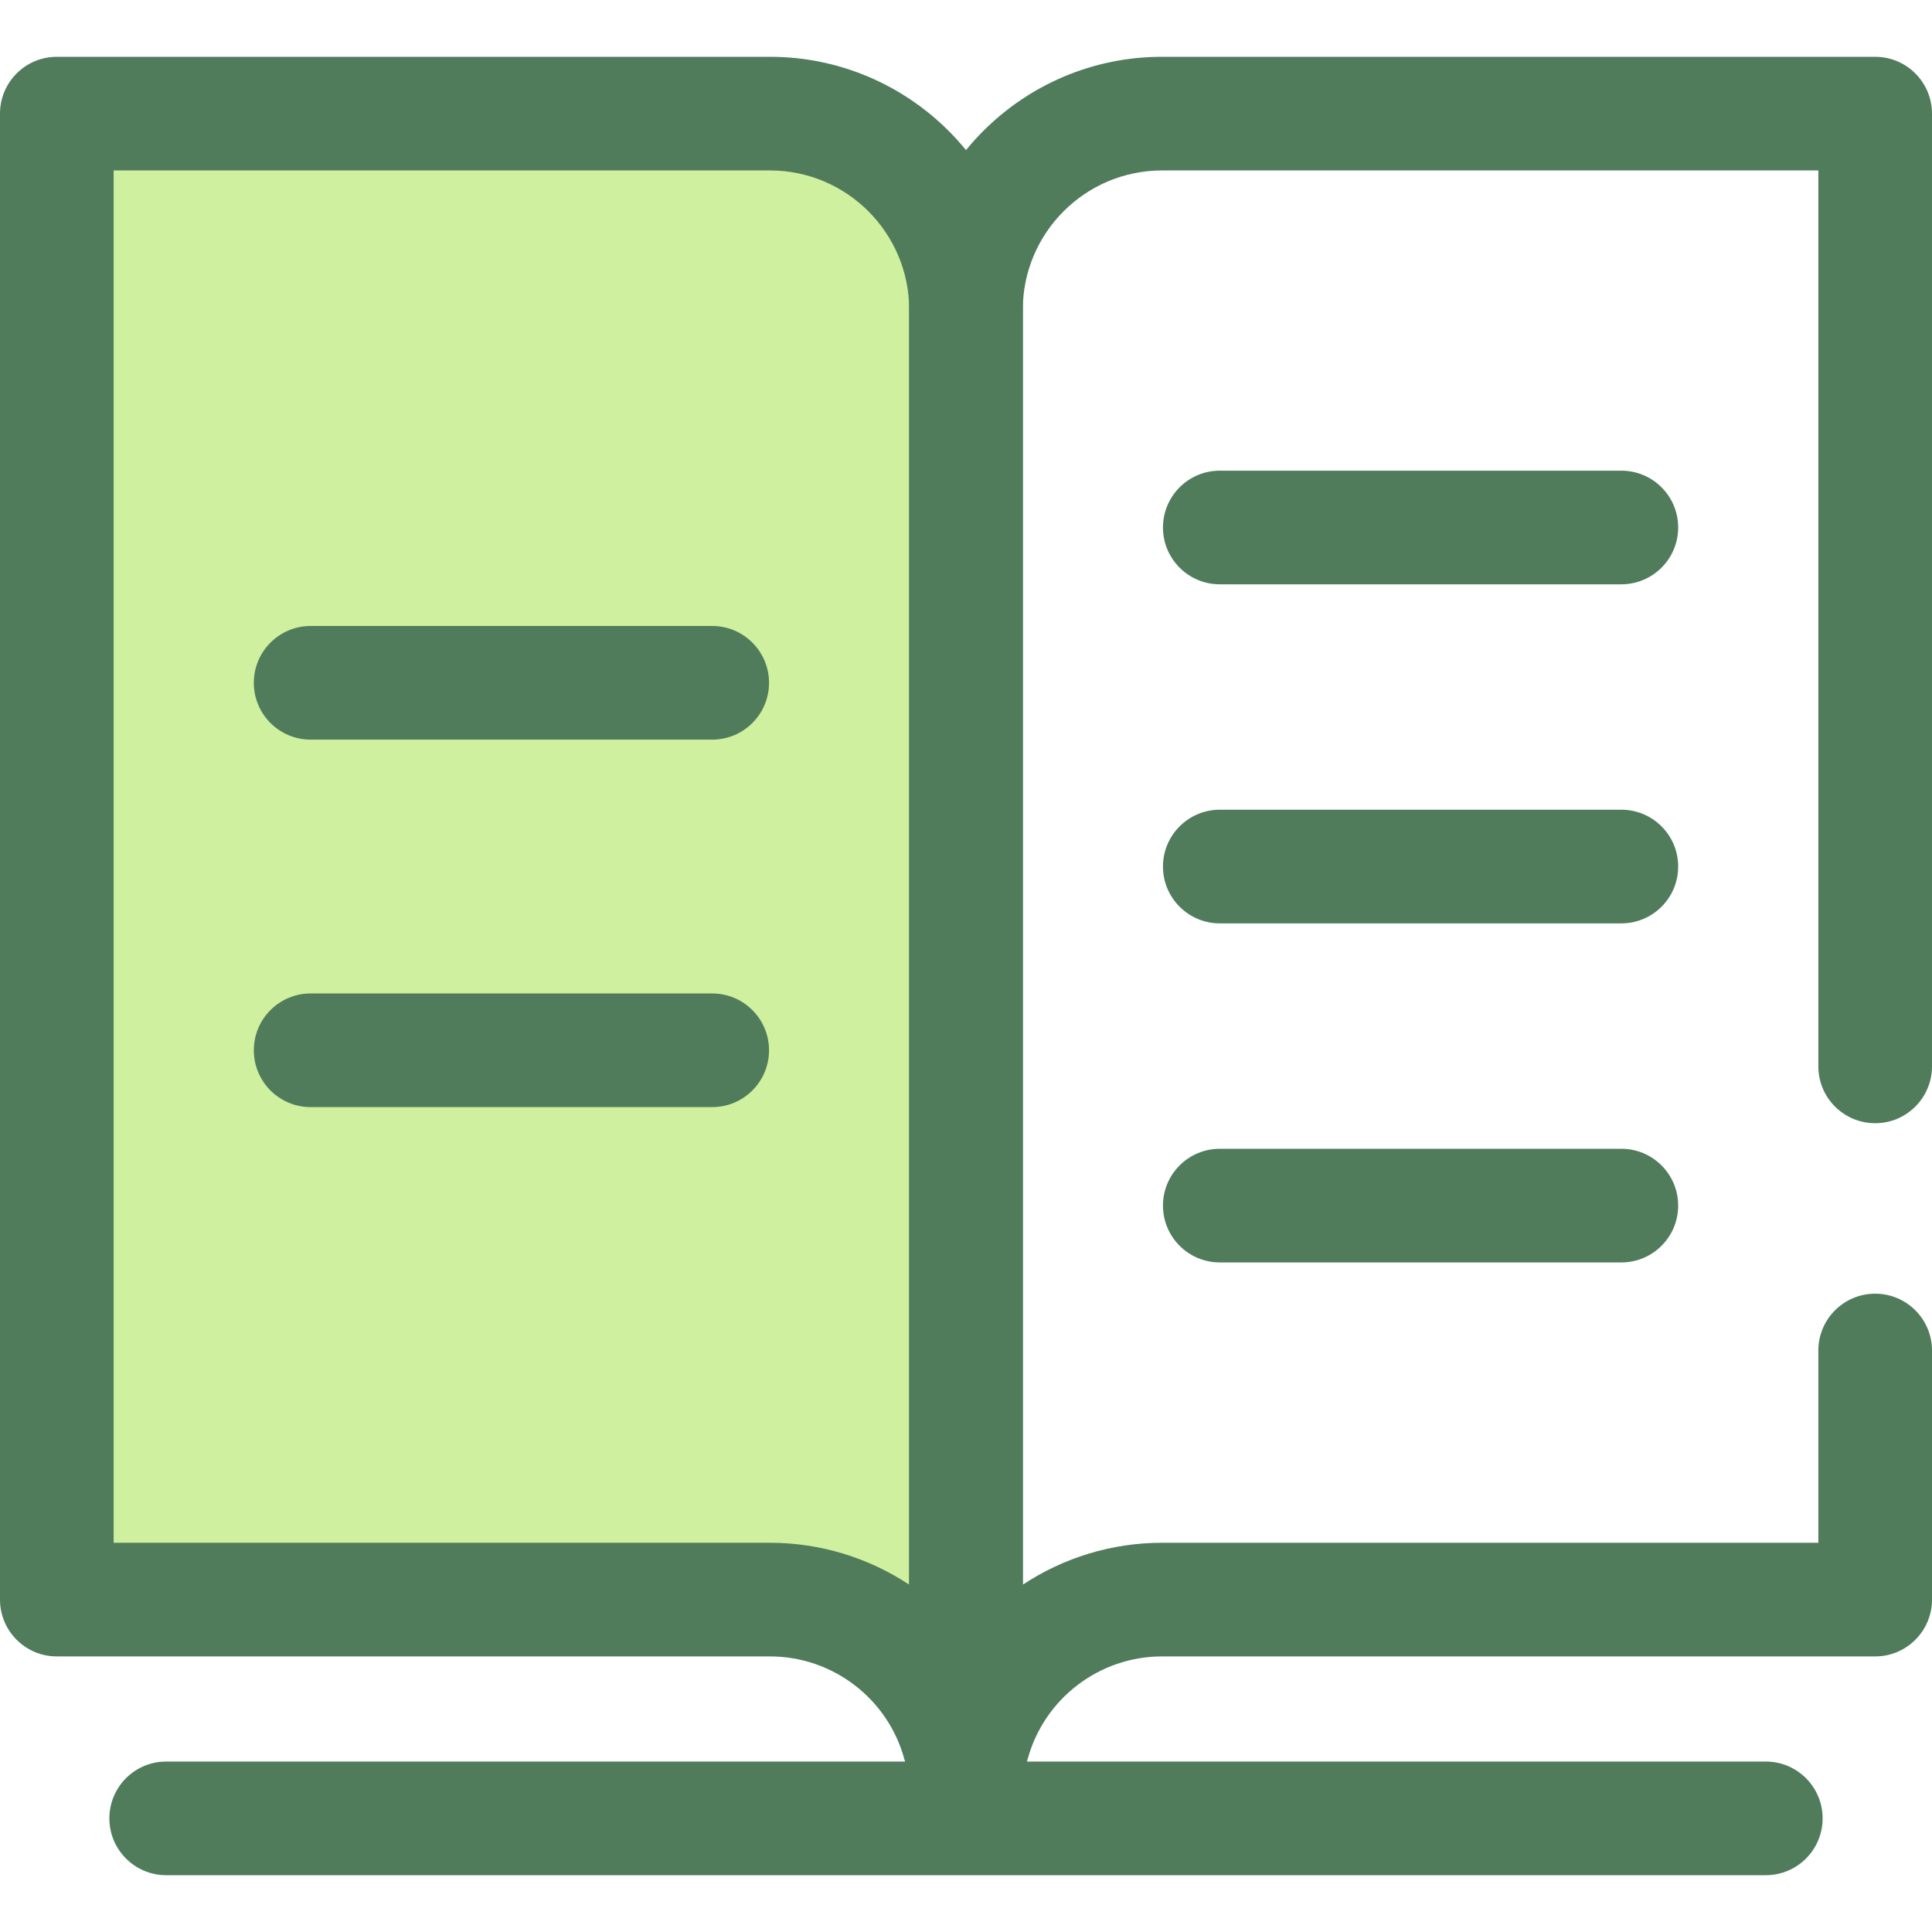
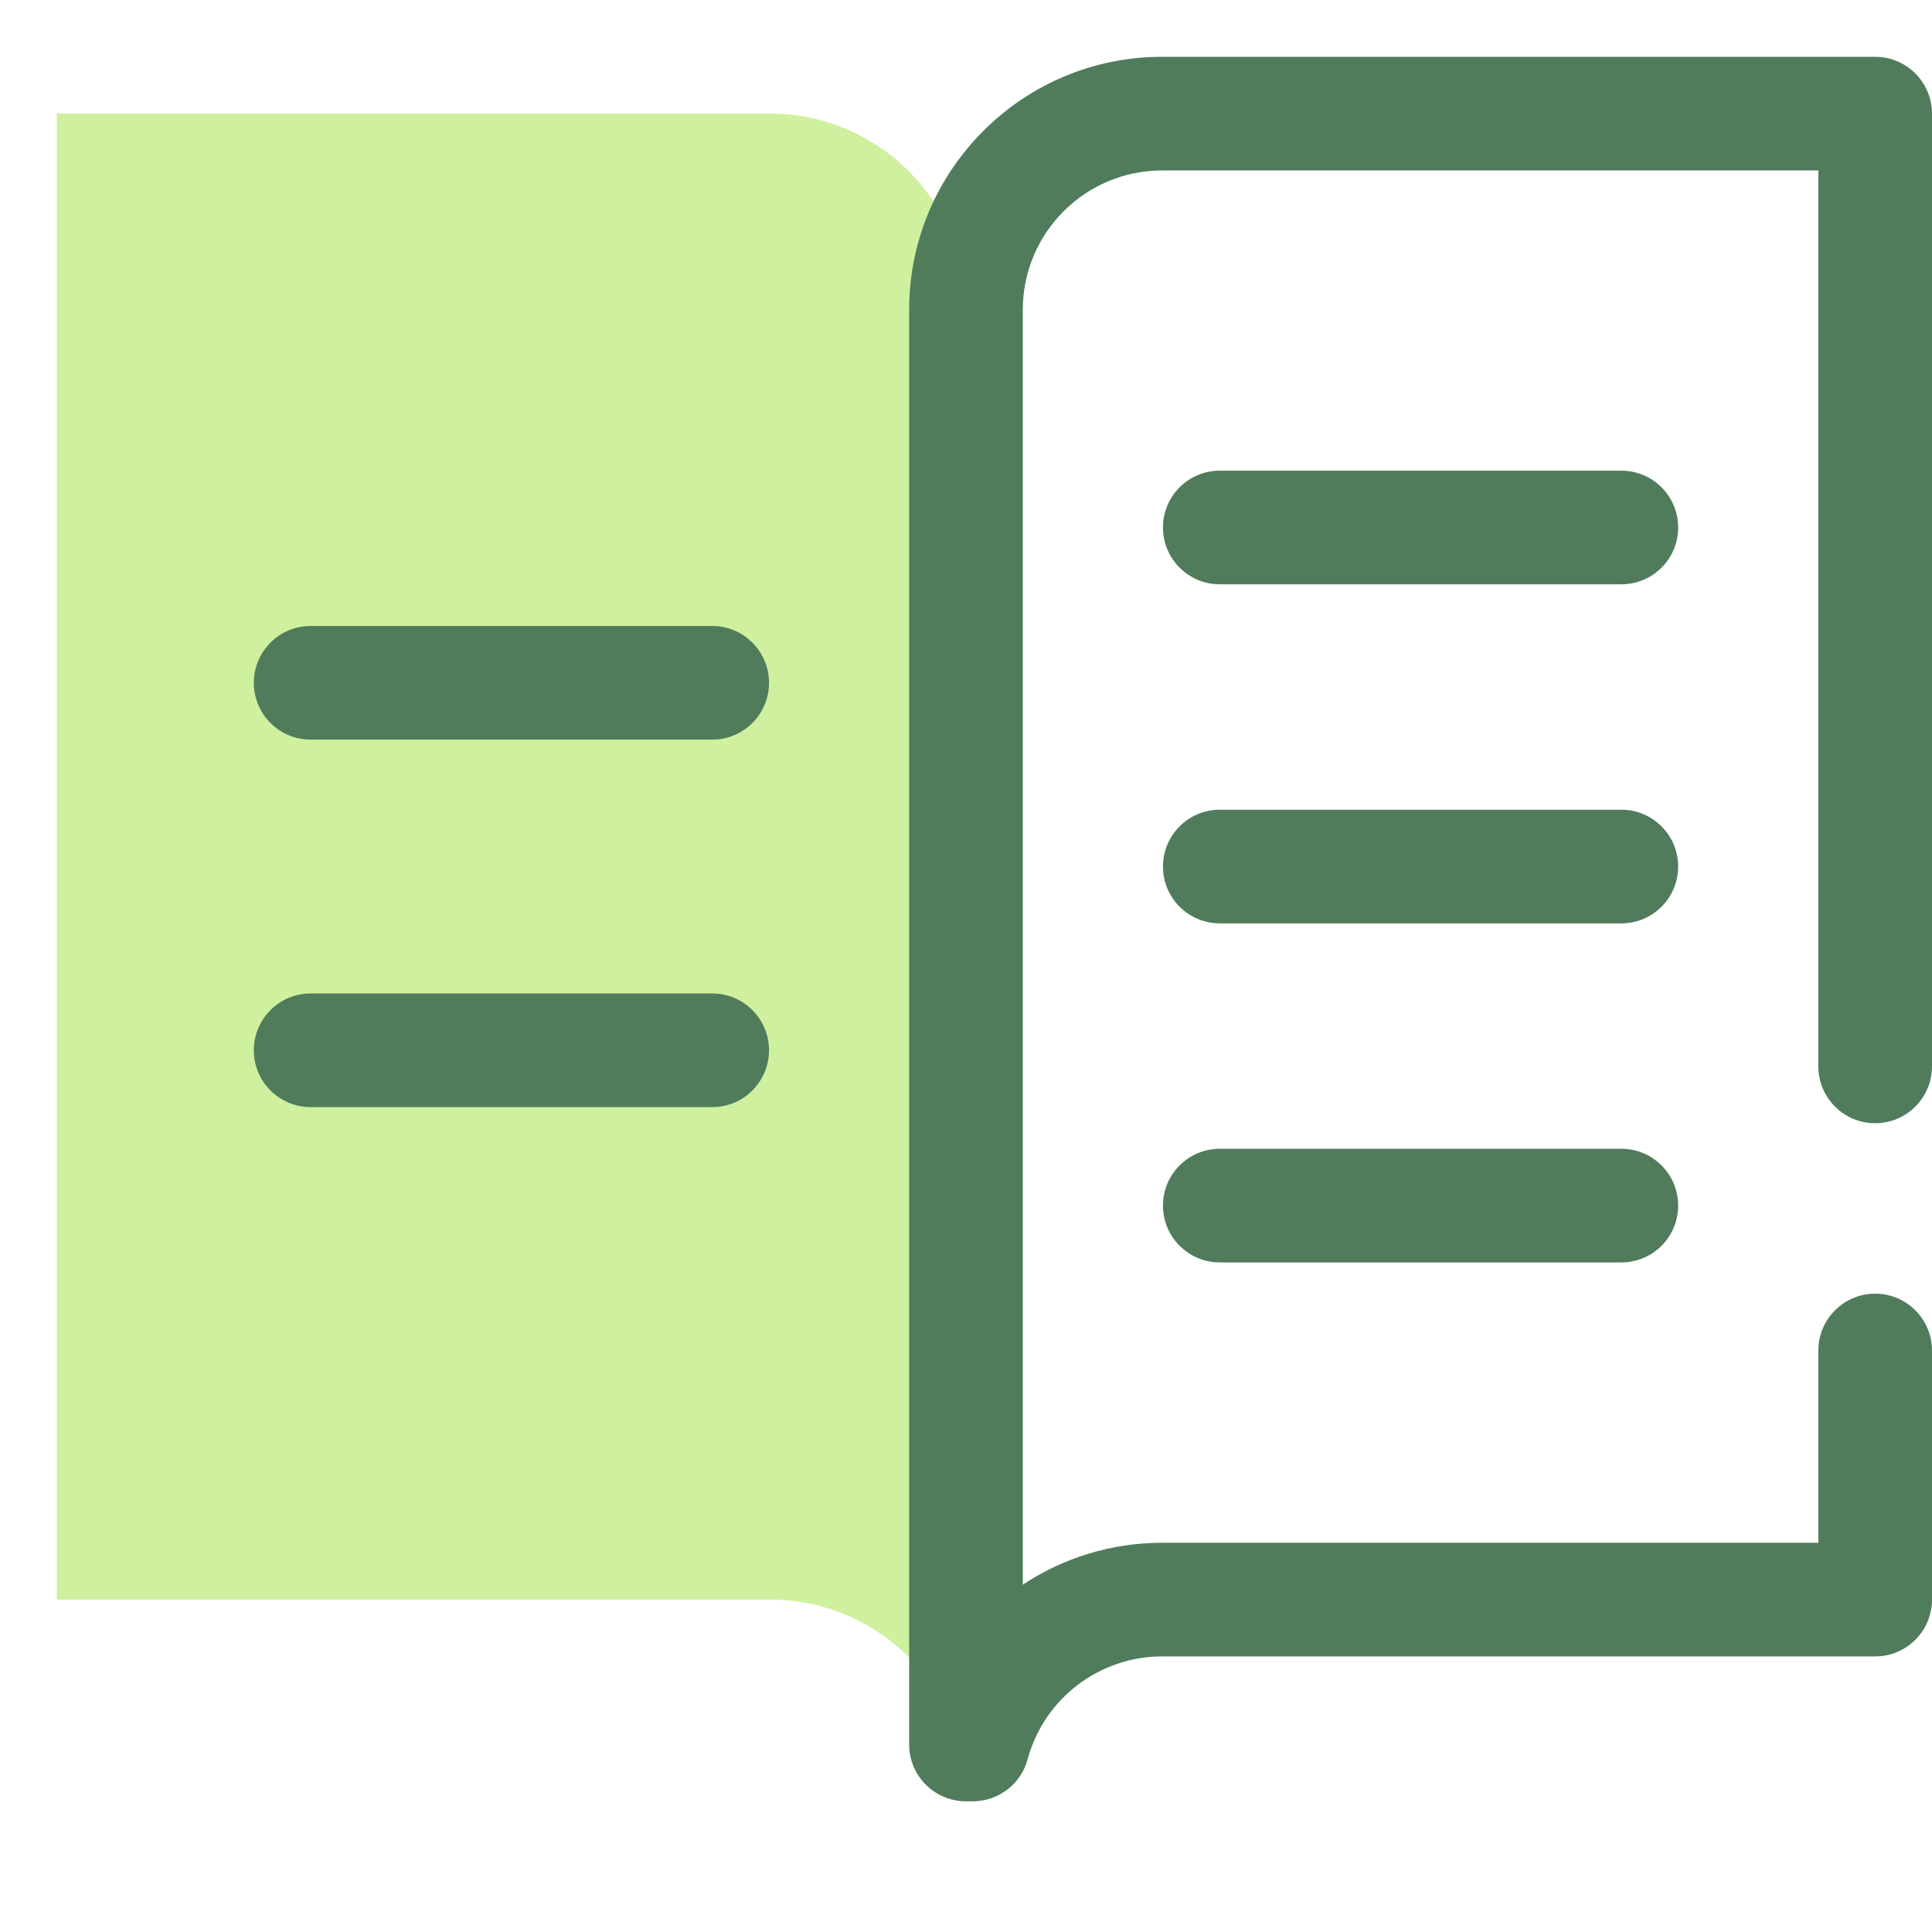
<svg xmlns="http://www.w3.org/2000/svg" height="800px" width="800px" version="1.1" id="Layer_1" viewBox="0 0 512.002 512.002" xml:space="preserve">
  <path style="fill:#CFF09E;" d="M204.052,30.112H15.059v393.799h188.993c24.003,0,44.193,16.282,50.156,38.399h1.798V82.066  C256.006,53.373,232.746,30.112,204.052,30.112z" />
  <g>
-     <path style="fill:#507C5C;" d="M256.006,477.369h-1.797c-6.808,0-12.769-4.566-14.54-11.138   c-4.328-16.05-18.975-27.262-35.616-27.262H15.059C6.742,438.97,0,432.226,0,423.911V30.112c0-8.316,6.742-15.059,15.059-15.059   h188.993c36.952,0,67.013,30.063,67.013,67.013V462.31C271.065,470.627,264.322,477.369,256.006,477.369z M30.118,408.851h173.934   c13.463,0,26.204,4.04,36.895,11.099V82.066c0-20.345-16.552-36.895-36.895-36.895H30.118V408.851z" />
    <path style="fill:#507C5C;" d="M188.741,196.011H82.324c-8.317,0-15.059-6.743-15.059-15.059c0-8.316,6.742-15.059,15.059-15.059   h106.419c8.317,0,15.059,6.743,15.059,15.059C203.802,189.268,197.058,196.011,188.741,196.011z" />
    <path style="fill:#507C5C;" d="M188.741,293.396H82.324c-8.317,0-15.059-6.743-15.059-15.059c0-8.316,6.742-15.059,15.059-15.059   h106.419c8.317,0,15.059,6.743,15.059,15.059C203.802,286.652,197.058,293.396,188.741,293.396z" />
    <path style="fill:#507C5C;" d="M257.792,477.369h-1.797c-8.317,0-15.059-6.743-15.059-15.059V82.066   c0-36.951,30.063-67.013,67.013-67.013h188.993c8.316,0,15.059,6.744,15.059,15.059v252.494c0,8.316-6.743,15.059-15.059,15.059   c-8.316,0-15.059-6.743-15.059-15.059V45.171H307.95c-20.345,0-36.895,16.55-36.895,36.895V419.95   c10.69-7.06,23.432-11.099,36.895-11.099h173.934V357.9c0-8.316,6.743-15.059,15.059-15.059c8.316,0,15.059,6.743,15.059,15.059   v66.01c0,8.316-6.743,15.059-15.059,15.059H307.95c-16.643,0-31.288,11.21-35.616,27.262   C270.559,472.803,264.599,477.369,257.792,477.369z" />
    <path style="fill:#507C5C;" d="M429.676,154.85H323.259c-8.316,0-15.059-6.743-15.059-15.059c0-8.316,6.743-15.059,15.059-15.059   h106.417c8.316,0,15.059,6.743,15.059,15.059C444.735,148.106,437.993,154.85,429.676,154.85z" />
    <path style="fill:#507C5C;" d="M429.676,244.703H323.259c-8.316,0-15.059-6.743-15.059-15.059c0-8.316,6.743-15.059,15.059-15.059   h106.417c8.316,0,15.059,6.743,15.059,15.059C444.735,237.96,437.993,244.703,429.676,244.703z" />
    <path style="fill:#507C5C;" d="M429.676,334.557H323.259c-8.316,0-15.059-6.743-15.059-15.059s6.743-15.059,15.059-15.059h106.417   c8.316,0,15.059,6.743,15.059,15.059S437.993,334.557,429.676,334.557z" />
-     <path style="fill:#507C5C;" d="M467.958,496.949H44.042c-8.317,0-15.059-6.743-15.059-15.059c0-8.316,6.742-15.059,15.059-15.059   h423.916c8.316,0,15.059,6.743,15.059,15.059C483.017,490.206,476.275,496.949,467.958,496.949z" />
  </g>
</svg>